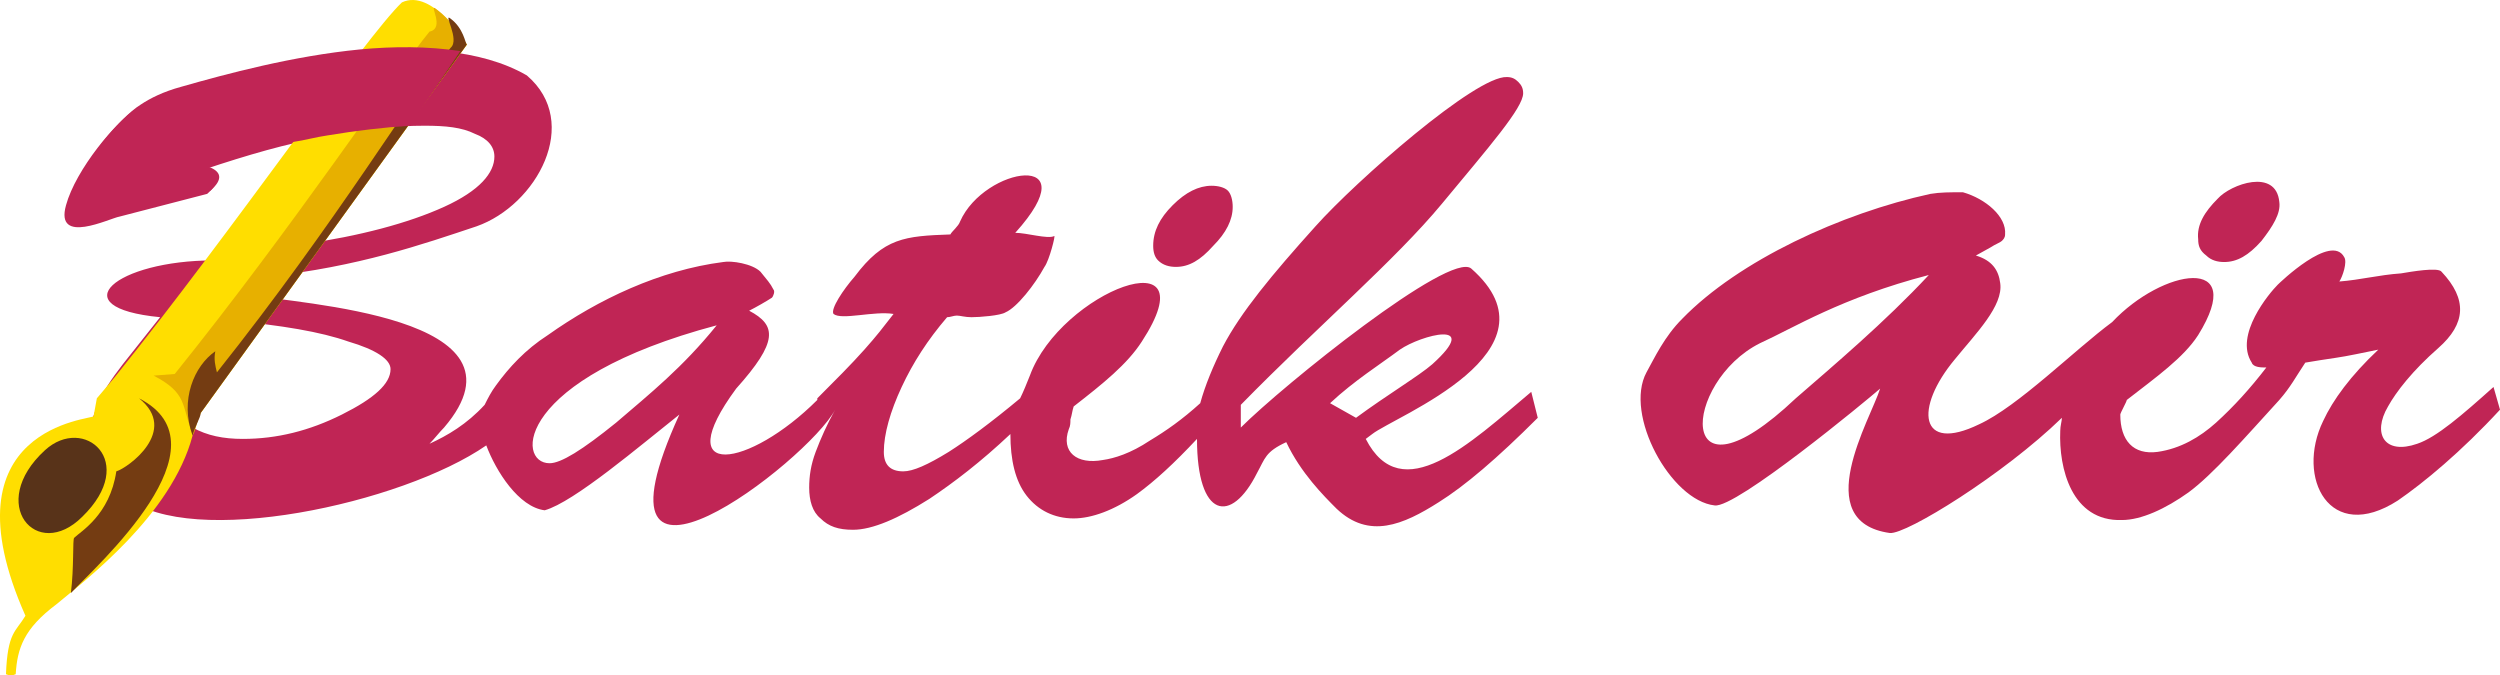
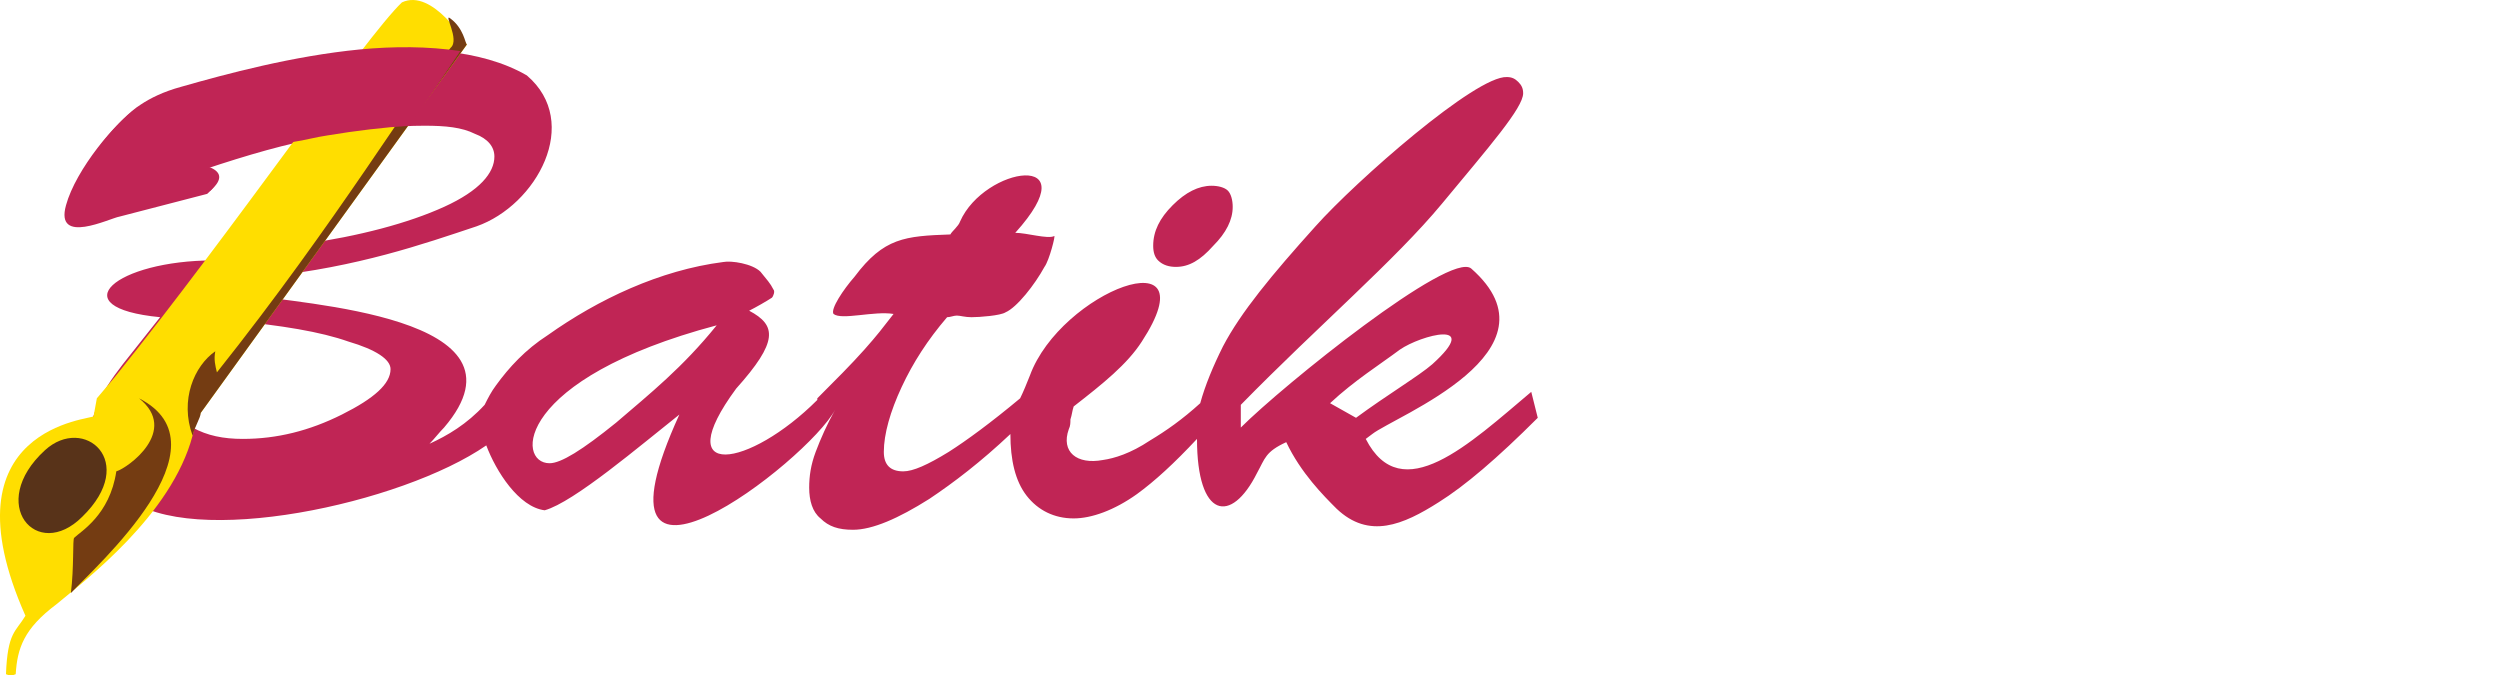
<svg xmlns="http://www.w3.org/2000/svg" version="1.1" baseProfile="basic" id="Layer_1" x="0px" y="0px" xml:space="preserve" viewBox="63.57 1111.43 2871.59 775.79">
  <g>
    <path fill-rule="evenodd" clip-rule="evenodd" fill="#C02555" d="M886.794,1485.091c-231.118,61.504-231.118,158.43-191.977,158.43   c13.048,0,37.279-14.913,76.418-46.598C810.375,1563.372,847.654,1533.548,886.794,1485.091L886.794,1485.091z M1388.168,1393.762   c0-16.775,7.453-31.686,22.366-46.595c14.91-14.913,29.823-22.366,44.732-22.366c7.456,0,14.909,1.862,18.638,5.591   s5.591,11.182,5.591,18.638c0,14.91-7.453,29.822-22.362,44.732c-14.913,16.775-27.961,24.231-42.87,24.231   c-7.457,0-14.913-1.865-20.504-7.456C1390.03,1406.809,1388.168,1401.218,1388.168,1393.762z M1591.327,1574.553l29.817,16.779   c35.417-26.095,72.693-48.462,87.605-61.51c57.778-52.188-13.047-33.551-37.275-16.771   C1649.105,1529.822,1619.286,1548.46,1591.327,1574.553L1591.327,1574.553z M327.643,1479.5l-35.413,39.142   c-9.322,11.181-16.775,20.503-22.369,31.685c-5.591,9.313-9.319,18.636-9.319,24.227c0,11.182,7.457,20.504,24.232,27.961   c16.774,9.315,35.412,13.047,57.778,13.047c39.141,0,76.416-9.322,113.695-27.96c37.275-18.639,55.917-35.41,55.917-52.188   c0-11.182-16.775-22.362-48.461-31.686C432.015,1492.547,387.283,1485.091,327.643,1479.5L327.643,1479.5z M843.926,1587.601   c-44.732,35.416-121.151,100.652-154.698,109.967c-29.823-3.726-55.916-44.731-67.098-74.551   c-96.919,67.096-339.223,119.282-413.776,59.639c-26.091-20.497-42.866-37.275-42.866-61.504c0-14.913,3.729-27.961,9.319-42.867   c5.59-14.912,16.774-31.689,29.822-48.462l42.866-54.051c-115.558-11.185-50.323-65.234,61.506-65.234   c39.142-39.142,78.282-78.283,104.377-95.059c26.094-16.771,48.459-24.227,68.963-24.227c1.862,0,3.729,0,5.591,1.862   c1.862,1.865,1.862,3.728,1.862,5.594c0,1.862,0,3.725-1.862,7.453c-1.862,3.727-3.729,5.593-7.456,9.317l-68.96,76.421   c65.231-9.319,121.146-24.232,162.154-42.87c41.004-18.638,57.779-39.142,57.779-57.777c0-11.186-7.456-20.504-22.366-26.095   c-14.913-7.457-33.551-9.319-57.783-9.319c-33.545,0-72.687,3.729-115.557,13.048c-42.869,7.453-87.601,20.5-137.923,37.275   c16.774,5.593,18.637,14.911,3.728,27.959L200.9,1360.214c-11.185,1.862-74.554,33.548-61.507-13.047   c11.181-41.006,57.778-96.92,82.007-111.832c11.185-7.457,26.095-14.91,46.598-20.501   c100.648-29.821,294.487-78.281,400.726-16.774c63.373,54.051,11.185,149.107-57.778,173.336   c-61.508,20.504-136.061,46.598-240.437,57.779l-22.366,20.502c57.778,11.182,335.494,24.229,225.527,152.837   c-5.594,5.591-11.185,13.047-16.775,18.638c20.5-9.322,42.866-22.37,63.37-44.732c3.729-7.457,7.456-14.913,13.047-22.369   c14.911-20.502,33.55-40.999,59.644-57.778c57.779-41.004,128.604-74.55,201.296-83.872c9.318-1.862,33.547,1.866,42.866,11.185   c7.456,9.319,11.185,13.048,14.913,20.504c1.862,1.862,0,7.451-1.866,9.317c-5.591,3.729-18.638,11.182-26.094,14.909   c31.685,16.776,33.551,35.413-14.91,89.467c-78.281,106.236,14.91,91.33,93.193,13.047v-1.866   c20.502-20.502,39.14-39.14,54.049-55.911c14.913-16.779,20.504-24.232,33.551-41.008c-22.366-3.729-59.642,7.457-68.964,0   c-3.724-5.591,11.185-27.955,24.232-42.868c33.551-44.732,57.779-46.595,109.966-48.46c1.862-3.729,9.319-9.319,11.182-14.91   c27.96-63.372,149.108-82.01,63.374,13.047c13.047,0,37.273,7.453,44.73,3.729c1.865-1.865-5.591,27.957-11.182,35.413   c-11.183,20.501-31.687,46.594-44.734,52.188c-5.59,3.725-29.819,5.591-39.142,5.591c-7.453,0-13.047-1.866-16.771-1.866   c-3.729,0-7.457,1.866-11.185,1.866c-22.366,26.091-39.141,52.186-52.188,80.144c-13.047,27.96-20.5,54.055-20.5,74.559   c0,7.449,1.862,13.047,5.591,16.771c3.728,3.726,9.318,5.591,16.775,5.591c11.181,0,27.955-7.456,52.187-22.362   c20.501-13.047,48.461-33.551,82.008-61.512c3.729-7.456,7.457-16.771,11.186-26.092c35.411-96.92,208.748-162.155,128.603-39.143   c-16.773,26.095-44.73,48.463-78.281,74.557c-1.862,5.591-1.862,9.316-3.729,14.906c0,3.732,0,7.457-1.862,11.188   c-9.319,26.095,9.318,41.001,39.142,35.41c13.047-1.866,31.685-7.456,54.049-22.362c18.639-11.188,37.279-24.236,57.78-42.874   c5.594-20.503,14.913-42.864,26.094-65.234c20.504-39.138,55.912-82.006,106.242-137.923   c46.589-52.188,184.518-173.336,219.933-171.474c5.591,0,9.315,1.866,13.048,5.591c3.725,3.728,5.591,7.456,5.591,13.046   c0,16.776-39.143,61.508-93.195,126.742c-54.048,65.236-141.651,139.79-231.114,231.118v26.095   c48.455-48.464,240.437-203.161,264.665-182.657c108.1,95.053-87.599,169.609-113.692,190.113l-7.457,5.591   c41.001,80.141,119.284,5.591,190.109-54.055l7.456,29.826c-46.598,46.591-83.872,78.276-113.691,96.921   c-41.008,26.093-80.149,42.865-117.423,7.448c-14.913-14.904-41.008-40.999-57.78-76.416   c-24.229,11.188-24.229,18.638-33.549,35.417c-29.822,59.644-68.964,52.188-68.964-39.142   c-26.095,27.96-48.461,48.457-68.959,63.37c-26.095,18.637-52.189,27.959-72.692,27.959c-22.366,0-41.003-9.322-54.05-26.093   c-13.047-16.779-18.638-41.008-18.638-70.827c-33.551,31.686-65.236,55.914-93.196,74.552   c-35.412,22.368-65.231,35.415-87.598,35.415c-16.775,0-27.958-3.731-37.277-13.047c-9.318-7.457-13.047-20.502-13.047-35.416   c0-13.047,1.866-26.094,7.456-41c5.591-14.913,13.048-31.692,22.365-48.464C991.172,1641.655,726.506,1844.81,843.926,1587.601   L843.926,1587.601z" />
    <rect x="61.111" y="1108.593" fill-rule="evenodd" clip-rule="evenodd" fill="none" width="2877.777" height="782.814" />
    <path fill-rule="evenodd" clip-rule="evenodd" fill="#FFDE00" d="M525.211,1114.187c-42.87,41.004-191.979,259.071-329.905,430.549   l-20.499,24.227l-3.729,20.504c0,3.725-175.201,11.182-78.282,229.249c-11.182,18.645-20.504,18.645-22.366,67.102   c3.729,1.866,7.457,1.866,11.185,0c1.863-29.819,9.319-52.188,46.595-80.148c33.551-27.952,132.332-102.511,156.564-193.839   c1.862-9.315,5.591-16.772,9.318-26.095l305.669-423.087C599.761,1162.647,560.623,1097.411,525.211,1114.187z" />
-     <rect x="61.111" y="1108.593" fill-rule="evenodd" clip-rule="evenodd" fill="none" width="2877.777" height="782.814" />
-     <path fill-rule="evenodd" clip-rule="evenodd" fill="#E7B000" d="M556.895,1147.734c-41.006,50.325-154.698,221.799-292.625,393.27   l-24.228,1.866c39.141,20.502,31.684,33.549,44.731,67.1c1.862,3.725,5.591-18.638,9.318-24.235l305.669-423.087   c0,0-14.909-26.095-35.413-41.008C555.028,1114.187,575.532,1144.006,556.895,1147.734L556.895,1147.734z" />
    <path fill-rule="evenodd" clip-rule="evenodd" fill="#743C12" d="M581.123,1166.372   c-41.004,50.324-130.467,199.433-268.394,372.772c-1.862-7.456-3.729-14.913-1.862-24.235   c-24.231,16.779-41.007,55.919-26.094,96.92c1.862-9.315,9.318-20.497,9.318-26.095l305.669-423.087   c-1.862-1.866-3.725-18.642-18.638-29.823C571.804,1125.368,592.308,1157.053,581.123,1166.372z" />
    <path fill-rule="evenodd" clip-rule="evenodd" fill="#743C12" d="M197.172,1652.836c-7.456,50.321-41.003,68.96-48.46,76.416   c-1.865,1.866,0,33.551-3.728,63.37c29.822-31.686,184.521-169.605,78.282-223.66   C269.86,1606.238,210.219,1649.111,197.172,1652.836z" />
    <rect x="61.111" y="1108.593" fill-rule="evenodd" clip-rule="evenodd" fill="none" width="2877.777" height="782.814" />
    <path fill-rule="evenodd" clip-rule="evenodd" fill="#583319" d="M158.031,1705.023c65.235-63.368,1.862-117.423-42.869-76.416   C48.064,1690.112,105.843,1757.212,158.031,1705.023z" />
    <rect x="61.111" y="1108.593" fill-rule="evenodd" clip-rule="evenodd" fill="none" width="2877.777" height="782.814" />
-     <path fill-rule="evenodd" clip-rule="evenodd" fill="#C02555" d="M2279.087,1427.313   c-100.651,26.093-156.564,61.506-193.839,78.281c-89.463,44.732-98.785,195.705,40.999,63.368   C2169.121,1531.688,2228.766,1481.362,2279.087,1427.313z M2588.483,1386.305c-1.866-16.771,7.456-31.685,22.369-46.595   c14.906-16.775,67.095-35.411,70.827,3.729c1.859,13.048-7.457,27.957-20.504,44.732c-14.913,16.775-27.96,24.229-42.873,24.229   c-7.45,0-14.906-1.862-20.504-7.453C2590.35,1399.353,2588.483,1393.762,2588.483,1386.305L2588.483,1386.305z M2223.168,1557.781   c-14.906,13.047-165.88,137.92-190.108,134.195c-50.321-5.589-104.376-104.376-78.281-152.832   c9.315-16.778,20.504-41.007,41.007-61.511c65.228-67.097,182.65-121.147,285.161-143.514c11.188-1.866,22.369-1.866,37.282-1.866   c26.093,7.456,50.321,27.96,48.456,48.461c0,3.728-1.859,5.59-3.726,7.456c-1.865,1.862-7.456,3.729-13.047,7.457l-16.777,9.318   c18.644,5.591,26.093,16.775,27.959,31.686c3.731,26.093-27.959,57.777-52.188,87.6c-46.598,55.912-41,108.102,27.961,74.55   c44.73-20.497,109.966-85.73,152.832-117.419c57.778-61.506,156.563-78.281,98.784,14.909   c-16.771,26.095-48.462,48.464-82.007,74.557c0,1.859-7.456,14.906-7.456,16.772c0,29.826,14.913,46.598,42.866,42.873   c26.095-3.731,48.463-16.779,67.101-33.551c20.503-18.639,39.142-39.142,57.779-63.375c-5.591,0-14.913,0-16.772-5.591   c-20.504-31.686,20.497-80.143,29.819-89.463c1.866-1.862,61.51-59.643,76.416-31.686c3.731,5.591-1.866,22.366-5.591,27.961   c24.229-1.866,44.732-7.457,70.826-9.323c11.18-1.862,42.872-7.453,46.597-1.862c29.819,31.684,27.96,59.644-3.725,87.601   c-29.826,26.095-48.462,50.321-57.784,67.1c-18.639,31.686-3.726,55.914,33.549,42.867c22.369-7.457,52.188-33.551,87.605-65.236   l7.457,26.095c-44.739,48.464-87.605,83.874-117.424,104.378c-78.283,50.32-117.423-26.095-85.738-91.331   c11.18-24.229,31.684-52.187,63.369-82.006c-18.638,3.725-35.41,7.449-48.457,9.315c-13.046,1.865-24.234,3.731-35.415,5.591   c-11.182,16.778-16.772,27.958-29.819,42.871c-39.142,42.866-76.424,85.733-104.376,106.236   c-26.095,18.637-54.055,31.684-76.417,31.684c-57.785,1.866-72.691-59.637-70.825-102.51c0-5.591,1.858-11.182,1.858-14.906   c-67.095,65.235-178.927,134.195-197.563,132.329C2141.16,1710.614,2211.987,1593.19,2223.168,1557.781L2223.168,1557.781z" />
    <path fill-rule="evenodd" clip-rule="evenodd" fill="#C02555" d="M534.528,1255.838c-29.821,1.862-61.506,5.591-95.057,11.182   c-13.048,1.866-26.094,5.594-39.142,7.457c-31.684,7.456-63.369,16.775-98.782,27.956c16.775,5.593,18.638,14.912,3.729,27.959   l-100.647,26.095c-11.186,1.862-74.554,33.547-61.508-13.048c11.182-41.006,57.779-96.919,82.008-111.832   c11.185-7.453,26.095-14.91,46.597-20.501c52.188-14.912,128.604-35.412,205.024-42.868c39.139-3.728,78.278-3.728,115.558,1.863   L534.528,1255.838z" />
  </g>
</svg>